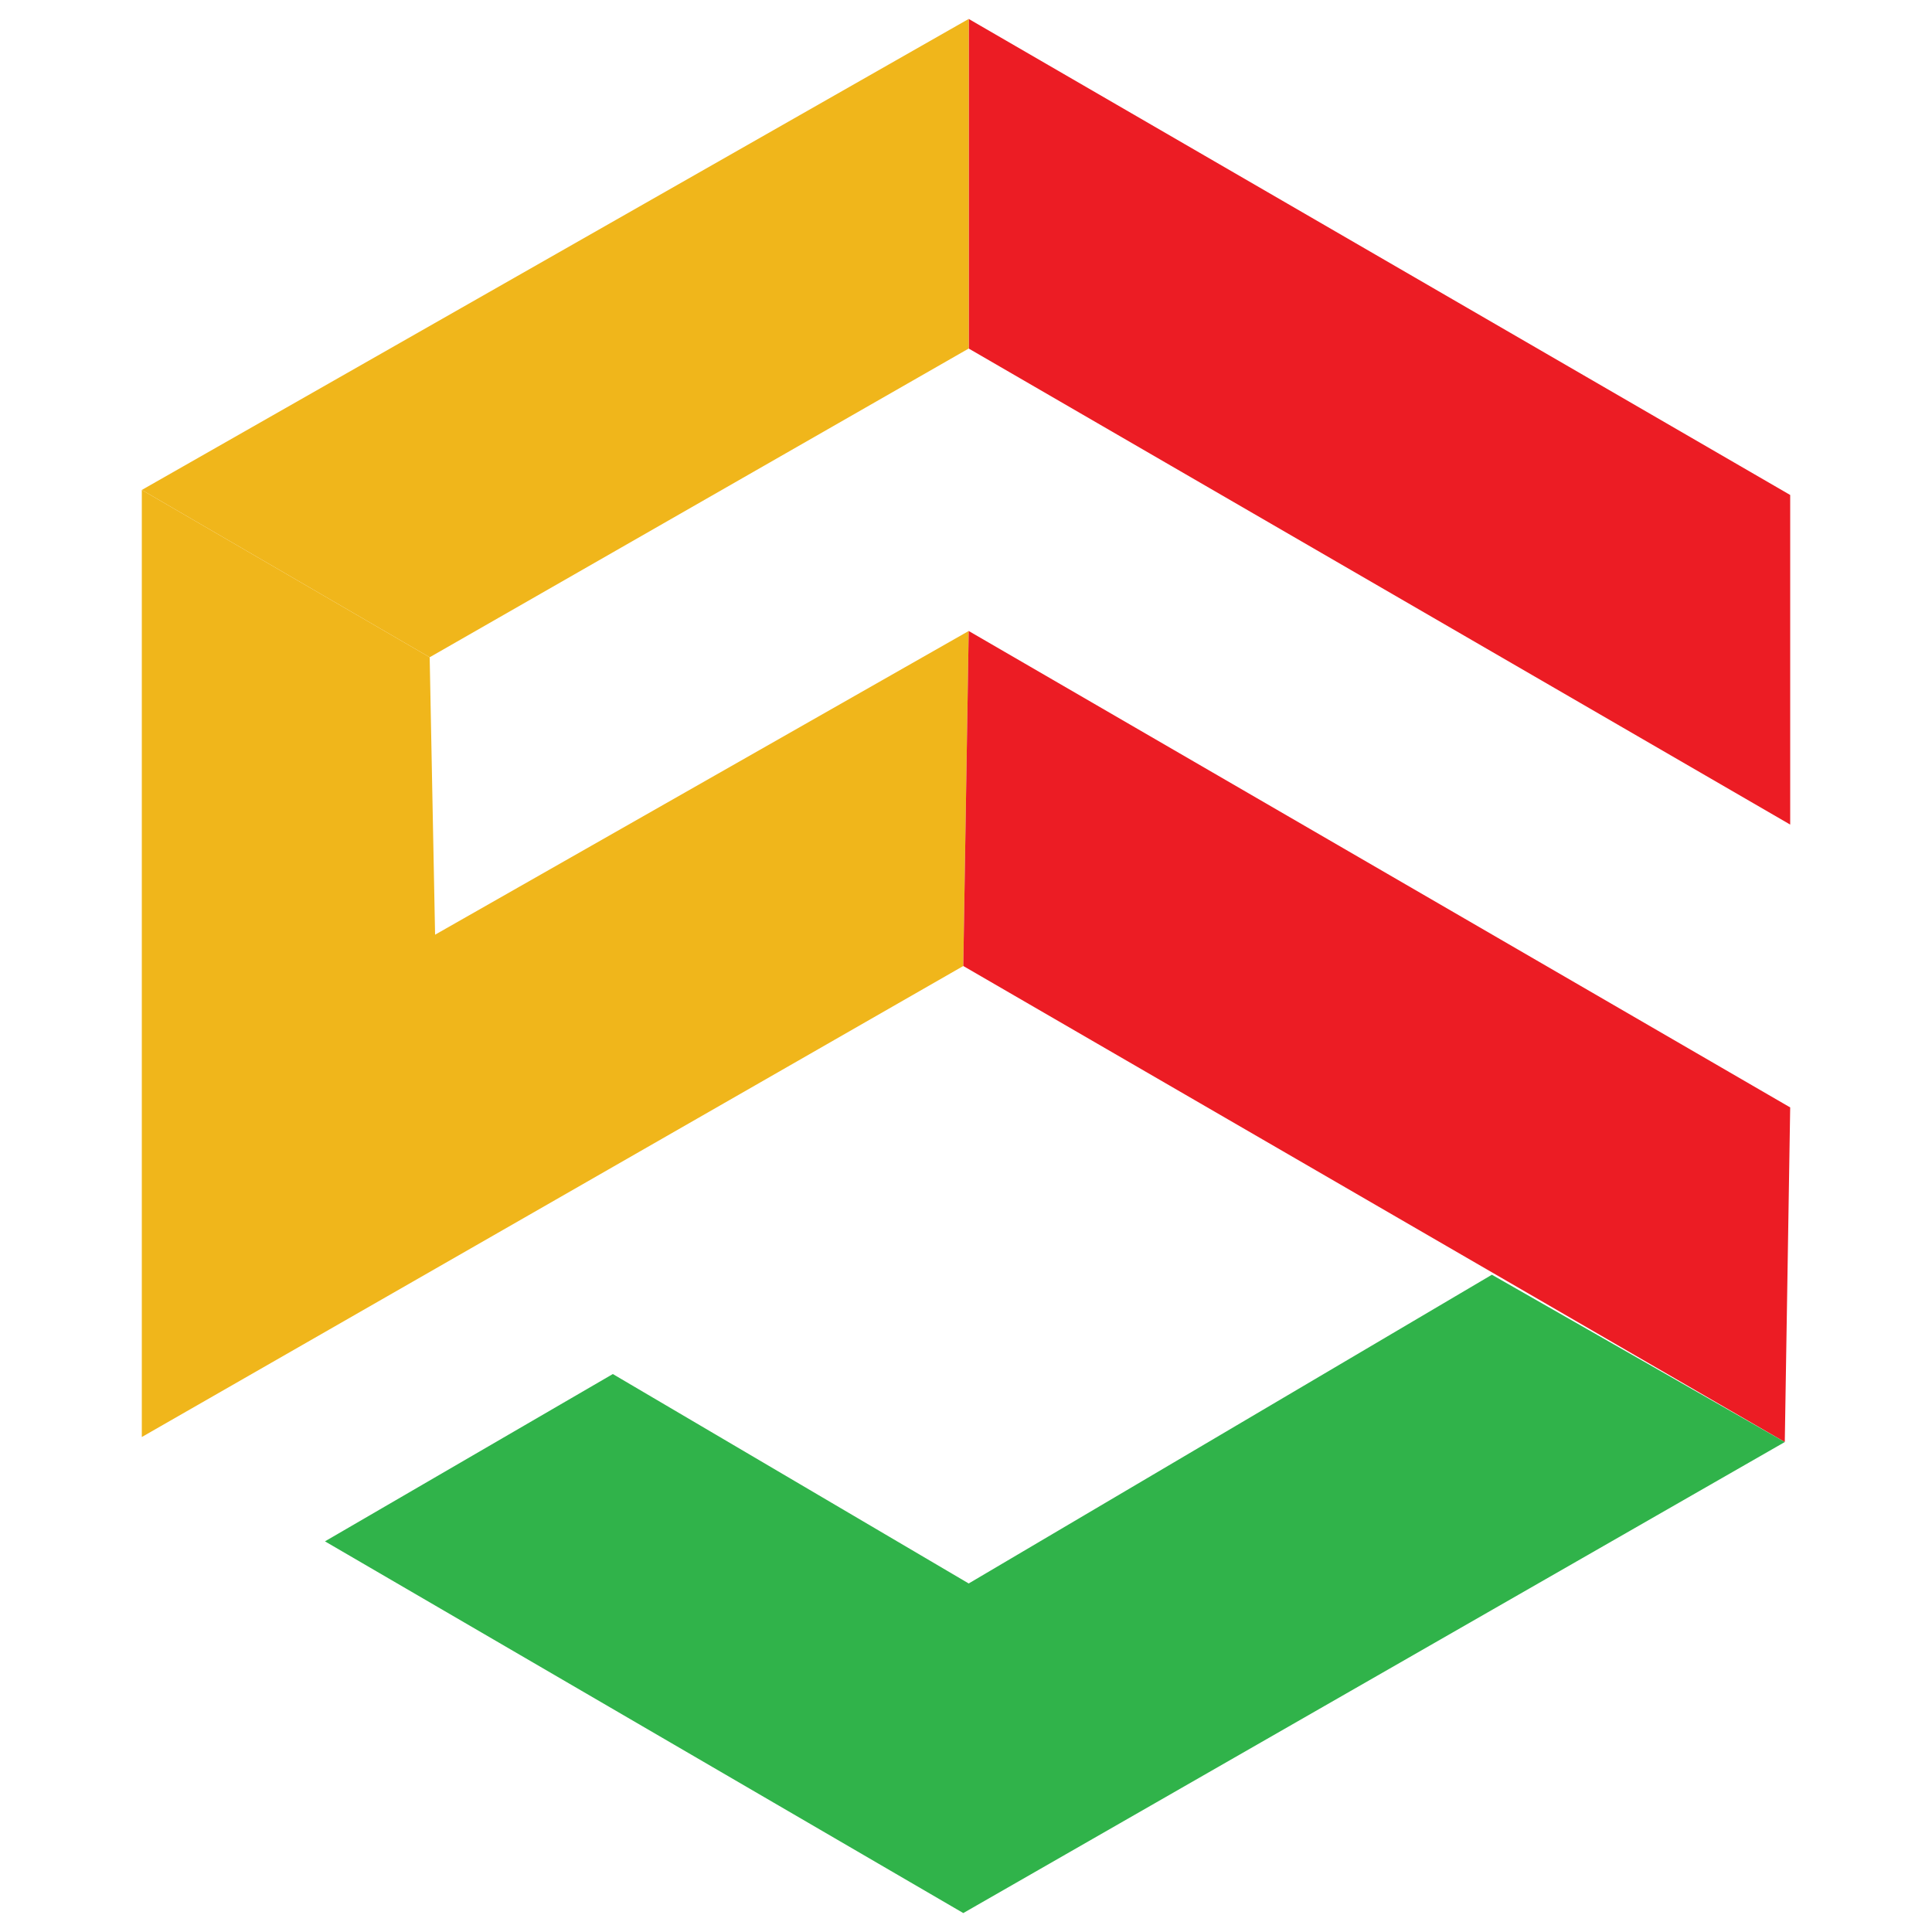
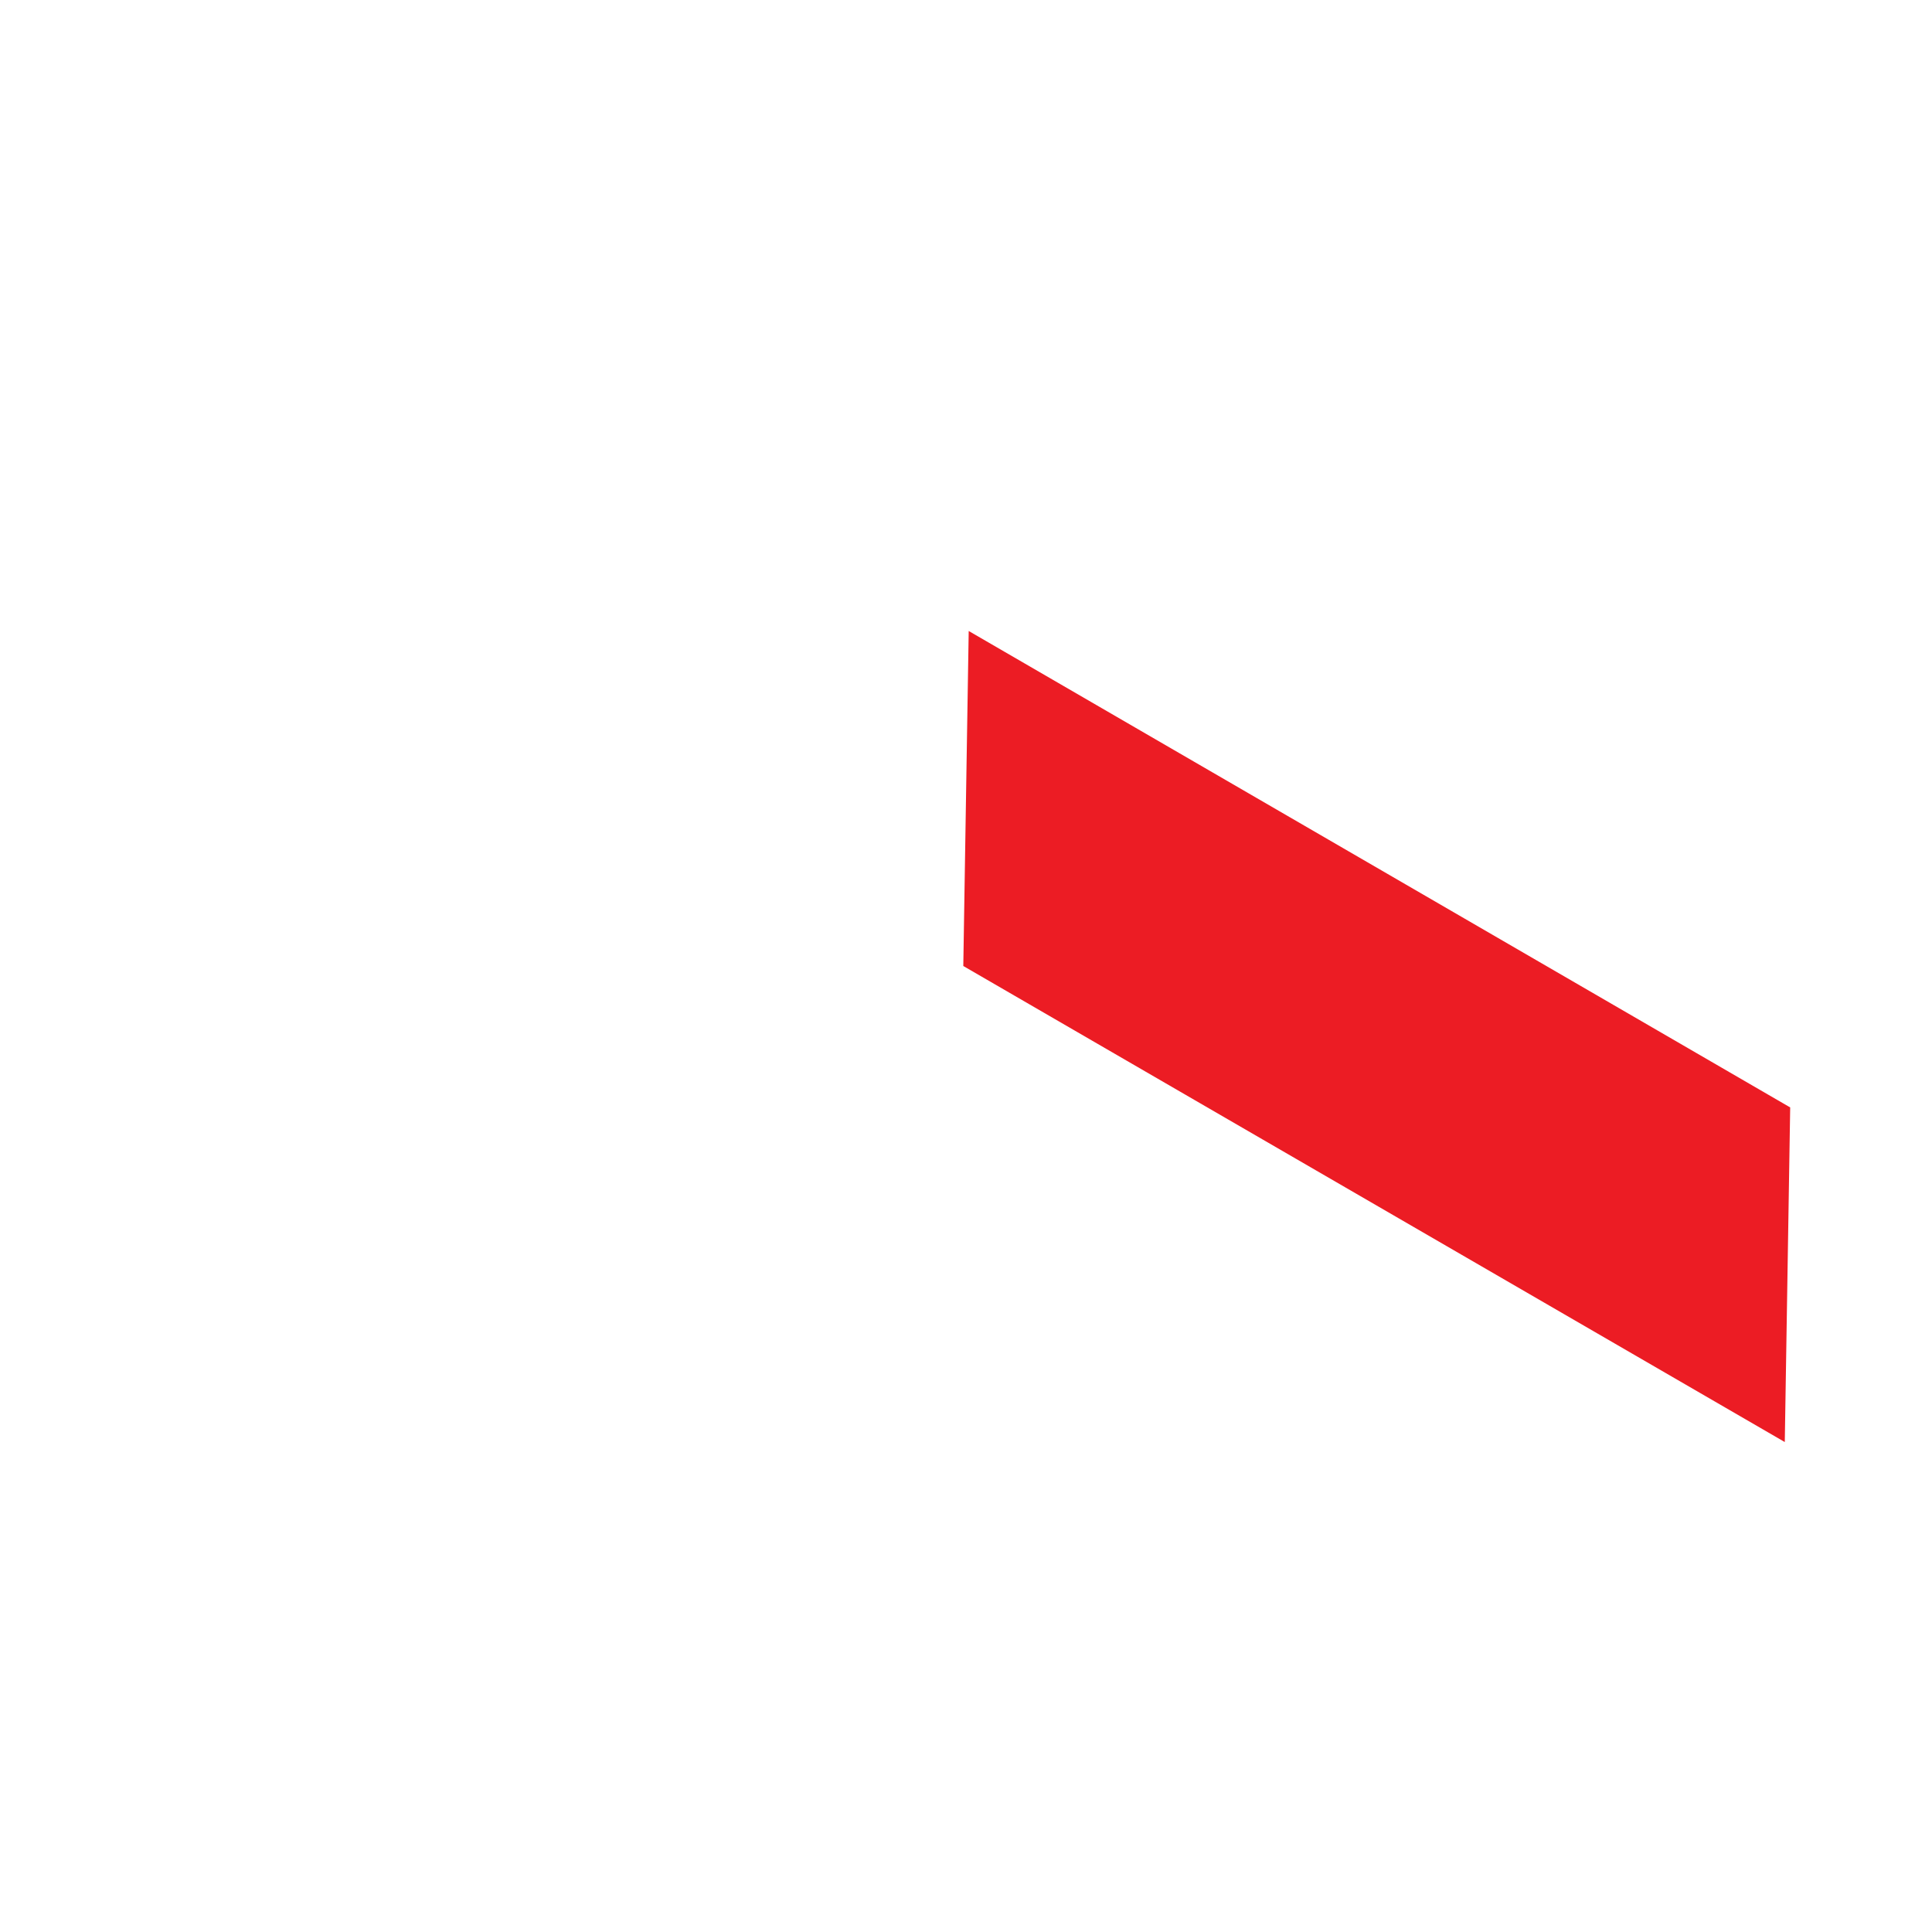
<svg xmlns="http://www.w3.org/2000/svg" version="1.1" id="Layer_1" x="0px" y="0px" viewBox="0 0 500 500" style="enable-background:new 0 0 500 500;" xml:space="preserve">
  <style type="text/css">
	.st0{fill:#EC1C24;}
	.st1{fill:#F0B61B;}
	.st2{fill:#30B34A;}
</style>
  <g>
-     <polygon class="st0" points="250.7,4.9 463.3,128.1 463.3,213.4 250.7,90.2  " />
-     <polygon class="st1" points="111.2,170.1 36.7,126.8 250.7,4.9 250.7,90.2  " />
-     <polygon class="st1" points="112.6,241.9 111.2,170.1 36.7,126.8 36.7,371.9 249.3,250 250.7,163.3  " />
    <polygon class="st0" points="250.7,163.3 463.3,286.6 461.9,373.2 249.3,250  " />
-     <polyline class="st2" points="250.7,409.8 158.6,355.6 84.1,398.9 249.3,495.1 461.9,373.2 386.1,329.9  " />
  </g>
</svg>